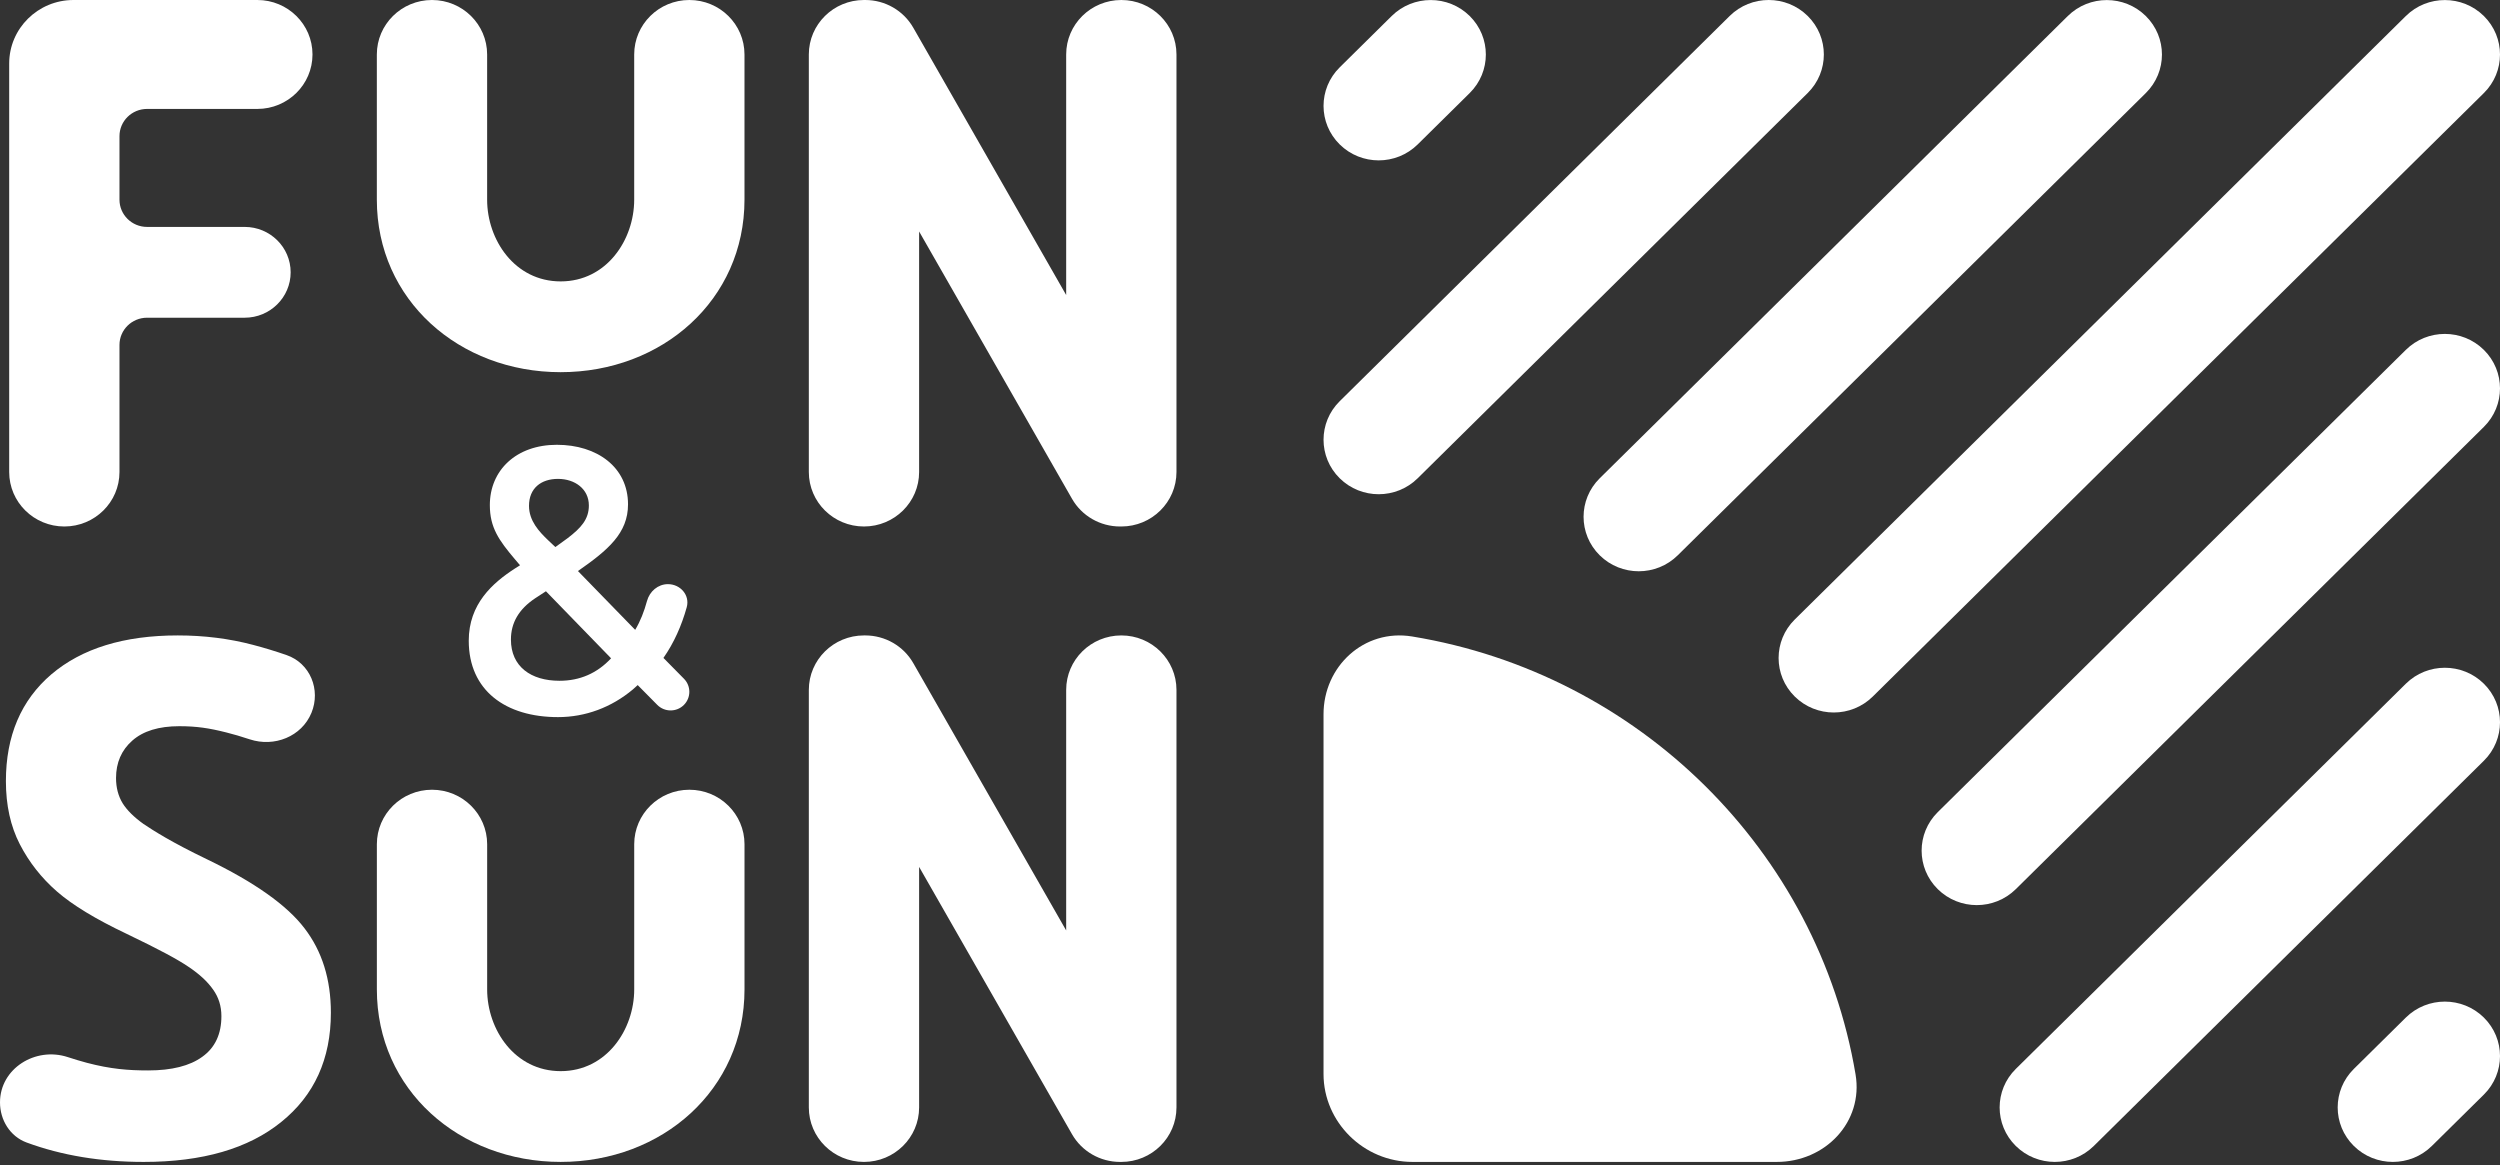
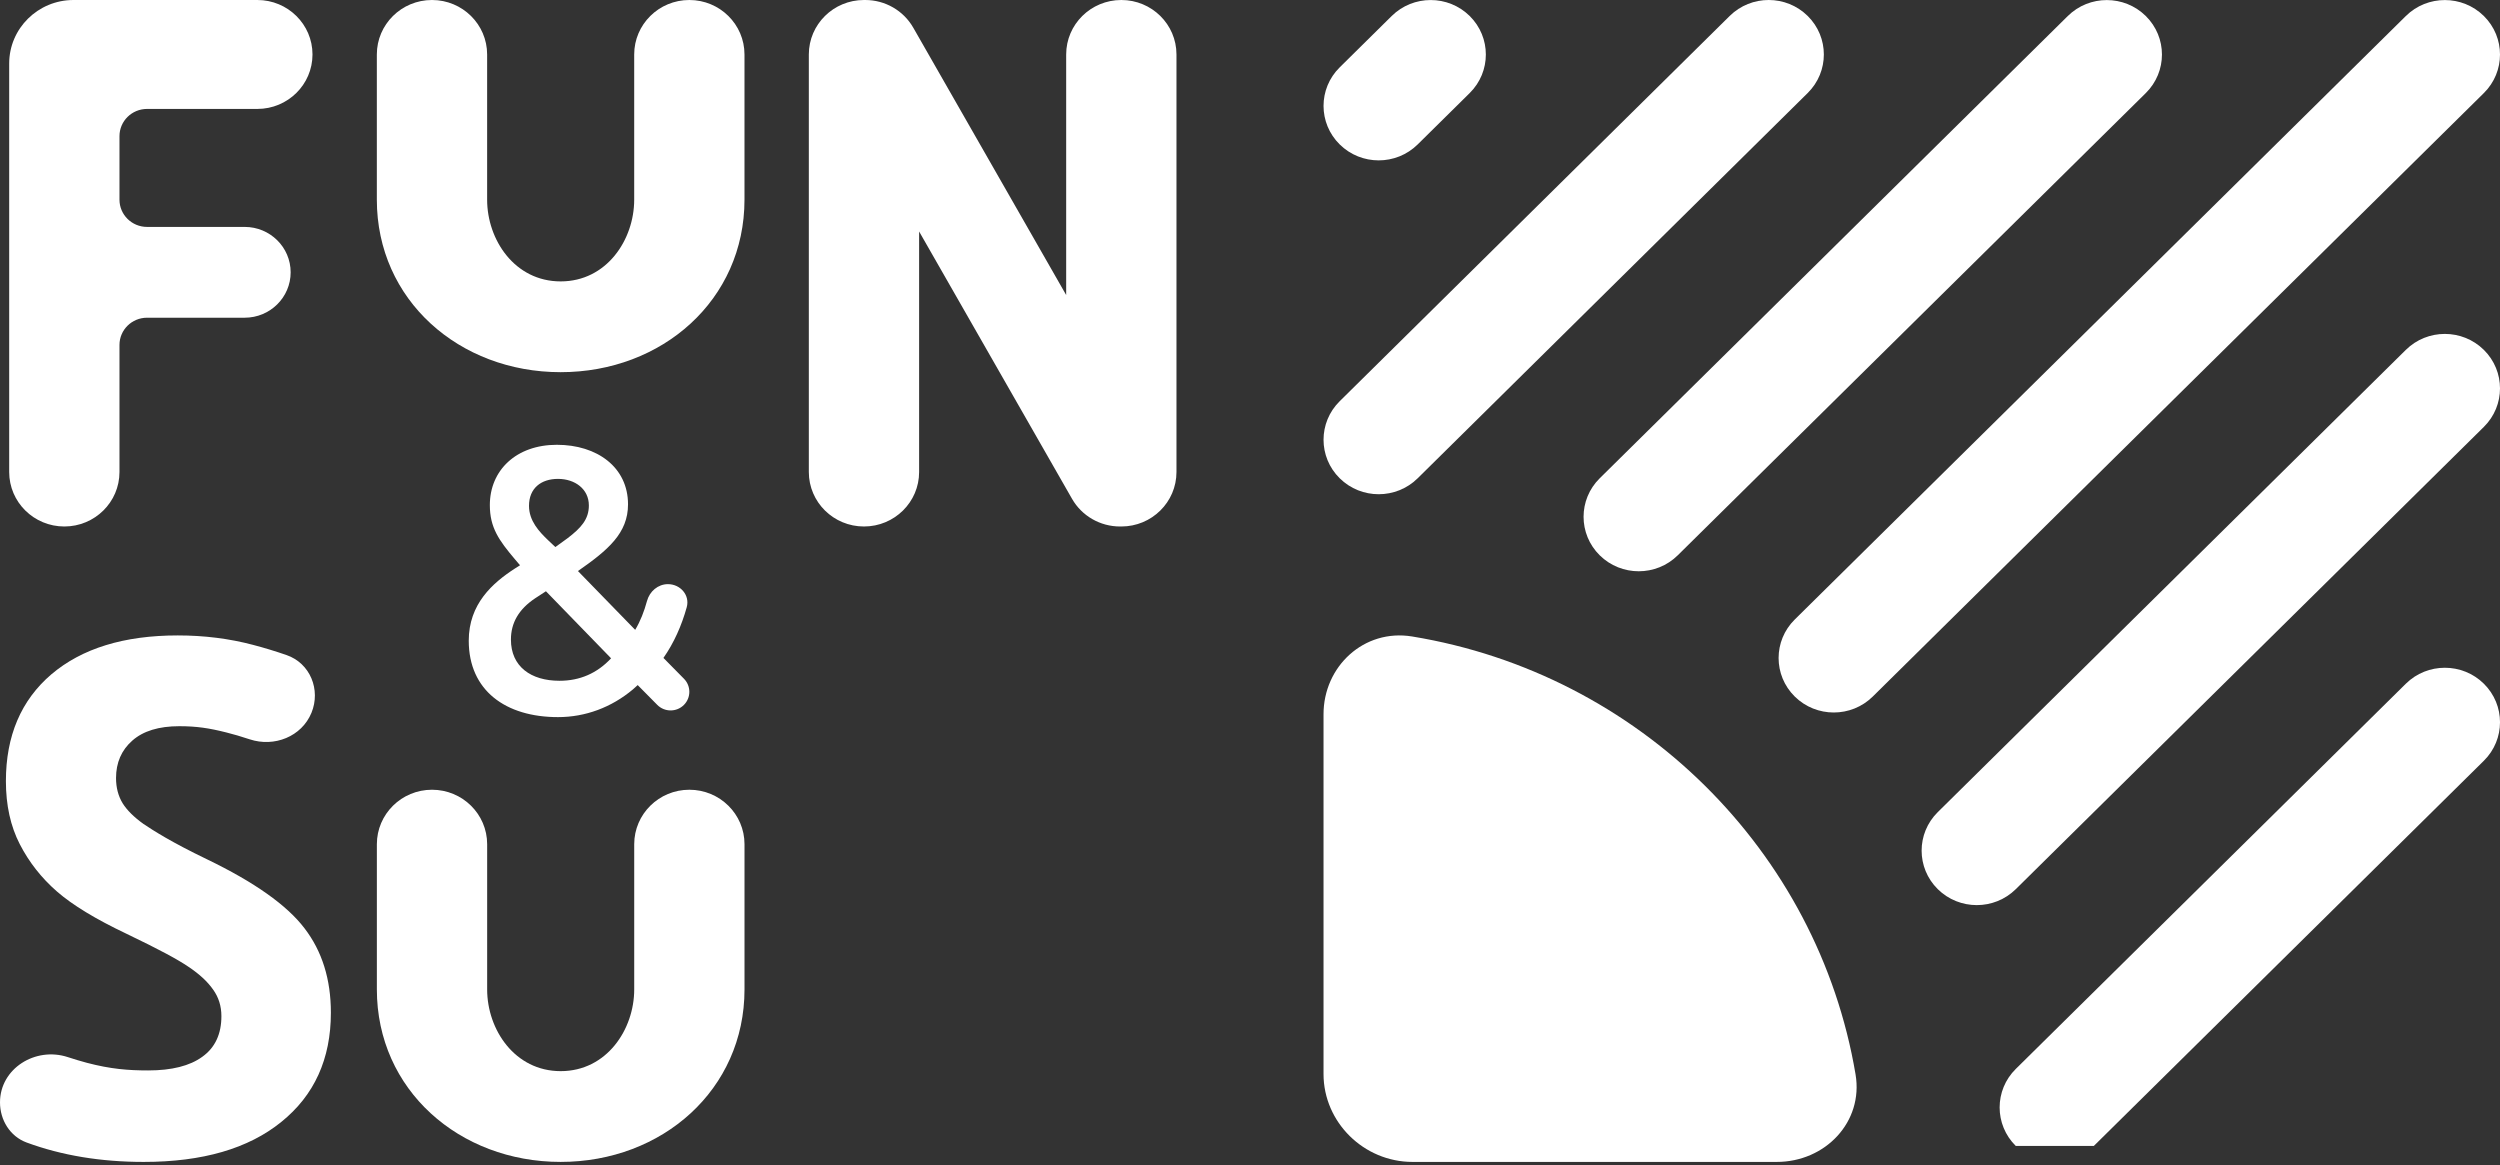
<svg xmlns="http://www.w3.org/2000/svg" width="695" height="324" viewBox="0 0 695 324" fill="none">
  <rect x="0" y="0" width="695" height="324" fill="#333333" stroke="none" />
  <path d="M372.435 111.539C366.446 117.454 366.446 127.045 372.435 132.959C378.423 138.874 388.13 138.874 394.118 132.959L502.538 25.857C508.527 19.942 508.527 10.351 502.538 4.436C496.551 -1.479 486.843 -1.479 480.854 4.436L372.435 111.539Z" fill="white" />
  <path d="M372.435 18.728C366.446 24.643 366.446 34.234 372.435 40.149C378.423 46.064 388.13 46.064 394.119 40.149L408.575 25.869C414.563 19.953 414.563 10.363 408.575 4.448C402.586 -1.467 392.879 -1.467 386.891 4.448L372.435 18.728Z" fill="white" />
  <path d="M498.943 172.222C492.954 178.136 492.954 187.725 498.943 193.639C504.931 199.554 514.641 199.554 520.63 193.639L690.511 25.869C696.499 19.955 696.499 10.366 690.511 4.451C684.521 -1.463 674.812 -1.463 668.824 4.451L498.943 172.222Z" fill="white" />
  <path d="M444.724 132.96C438.735 138.875 438.735 148.463 444.724 154.378C450.713 160.292 460.422 160.292 466.411 154.378L596.532 25.873C602.52 19.959 602.52 10.37 596.532 4.455C590.544 -1.459 580.834 -1.459 574.845 4.455L444.724 132.96Z" fill="white" />
  <path d="M538.702 247.186C532.714 241.272 532.714 231.683 538.702 225.769L668.824 97.264C674.812 91.35 684.521 91.35 690.51 97.264C696.499 103.178 696.499 112.767 690.51 118.681L560.389 247.186C554.4 253.101 544.69 253.101 538.702 247.186Z" fill="white" />
-   <path d="M654.366 318.577C648.378 312.663 648.378 303.075 654.366 297.16L668.824 282.881C674.813 276.967 684.523 276.967 690.511 282.881C696.5 288.796 696.5 298.384 690.511 304.299L676.053 318.577C670.065 324.492 660.355 324.492 654.366 318.577Z" fill="white" />
-   <path d="M560.39 318.578C554.401 312.663 554.401 303.075 560.39 297.16L668.825 190.072C674.813 184.158 684.523 184.158 690.511 190.072C696.5 195.987 696.5 205.576 690.511 211.49L582.077 318.578C576.087 324.492 566.378 324.492 560.39 318.578Z" fill="white" />
+   <path d="M560.39 318.578C554.401 312.663 554.401 303.075 560.39 297.16L668.825 190.072C674.813 184.158 684.523 184.158 690.511 190.072C696.5 195.987 696.5 205.576 690.511 211.49L582.077 318.578Z" fill="white" />
  <path d="M493.898 323.014C507.428 323.038 518.064 311.89 515.847 298.701C505.384 236.474 455.564 187.271 392.559 176.938C379.204 174.749 367.916 185.252 367.941 198.614V298.621C367.967 311.983 379.109 322.988 392.64 323.014H493.898Z" fill="white" />
  <path fill-rule="evenodd" clip-rule="evenodd" d="M157.843 149.58C161.506 146.772 163.705 144.376 163.705 140.52C163.705 135.939 159.832 133.13 155.12 133.13C150.411 133.13 147.062 135.733 147.062 140.627C147.062 144.794 149.888 147.814 152.4 150.205L154.388 152.082L157.843 149.58ZM169.88 183.008L151.772 164.369L148.737 166.347C144.237 169.368 142.038 173.117 142.038 177.804C142.038 185.299 147.586 189.256 155.541 189.256C161.192 189.256 166.01 187.171 169.88 183.008ZM185.689 162.393C189.159 162.393 191.835 165.479 190.913 168.806C189.492 173.94 187.332 178.765 184.434 182.904L190.147 188.697C192.135 190.713 192.132 193.943 190.141 195.955C188.101 198.017 184.759 198.016 182.72 195.954L177.281 190.455L175.953 191.652C169.987 196.651 162.763 199.359 155.12 199.359C140.569 199.359 130.312 191.964 130.312 178.117C130.312 167.909 136.906 162.08 143.188 158.018L144.569 157.145L143.188 155.521C138.686 150.206 136.175 146.667 136.175 140.42C136.175 130.736 143.501 123.652 154.806 123.652C166.009 123.652 174.591 129.9 174.591 140.208C174.591 148.227 169.043 152.914 160.668 158.748L176.58 175.097C178.011 172.725 179.087 169.953 179.867 167.074C180.589 164.408 182.913 162.393 185.689 162.393Z" fill="white" />
  <path fill-rule="evenodd" clip-rule="evenodd" d="M2.555 17.665C2.555 7.909 10.562 0 20.441 0H71.544C80.011 0 86.874 6.779 86.874 15.141C86.874 23.503 80.011 30.282 71.544 30.282H40.882C36.648 30.282 33.216 33.672 33.216 37.853V55.512C33.216 59.693 36.648 63.083 40.882 63.083H68.022C75.08 63.083 80.801 68.733 80.801 75.703C80.801 82.673 75.08 88.324 68.022 88.324H40.882C36.648 88.324 33.216 91.713 33.216 95.894V131.224C33.216 139.586 26.353 146.365 17.886 146.365C9.419 146.365 2.555 139.586 2.555 131.224L2.555 17.665Z" fill="white" />
  <path fill-rule="evenodd" clip-rule="evenodd" d="M120.093 0C128.559 0 135.423 6.779 135.423 15.141V55.518C135.423 66.667 143.089 78.23 155.865 78.23C168.64 78.23 176.306 66.667 176.306 55.518V15.141C176.306 6.779 183.17 0 191.637 0C200.103 0 206.968 6.779 206.968 15.141V55.518C206.968 83.392 184.088 103.465 155.865 103.465C127.642 103.465 104.762 83.392 104.762 55.518V15.141C104.762 6.779 111.626 0 120.093 0Z" fill="white" />
  <path fill-rule="evenodd" clip-rule="evenodd" d="M224.854 15.141C224.854 6.779 231.718 0 240.184 0H240.538C246.067 0 251.167 2.94 253.887 7.694L296.397 82.015C296.397 82.015 296.398 44.175 296.398 15.139C296.398 6.777 303.262 0 311.729 0C320.195 0 327.059 6.779 327.059 15.141V131.224C327.059 139.586 320.195 146.365 311.729 146.365H311.372C305.843 146.365 300.743 143.425 298.024 138.671L255.514 64.35C255.514 64.35 255.515 101.09 255.515 131.228C255.515 139.59 248.651 146.365 240.184 146.365C231.718 146.365 224.854 139.586 224.854 131.224V15.141Z" fill="white" />
-   <path fill-rule="evenodd" clip-rule="evenodd" d="M224.854 191.79C224.854 183.428 231.718 176.648 240.184 176.648H240.538C246.067 176.648 251.167 179.588 253.887 184.342L296.397 258.663C296.397 258.663 296.398 220.824 296.398 191.788C296.398 183.426 303.262 176.648 311.729 176.648C320.195 176.648 327.059 183.428 327.059 191.79V307.873C327.059 316.235 320.195 323.014 311.729 323.014H311.372C305.843 323.014 300.743 320.074 298.024 315.319L255.514 240.999C255.514 240.999 255.515 277.738 255.515 307.877C255.515 316.239 248.651 323.014 240.184 323.014C231.718 323.014 224.854 316.235 224.854 307.873V191.79Z" fill="white" />
  <path fill-rule="evenodd" clip-rule="evenodd" d="M120.098 219.547C128.565 219.547 135.429 226.326 135.429 234.688V275.064C135.429 286.214 143.095 297.777 155.871 297.777C168.646 297.777 176.312 286.214 176.312 275.064V234.688C176.312 226.326 183.176 219.547 191.643 219.547C200.109 219.547 206.973 226.326 206.973 234.688V275.064C206.973 302.939 184.094 323.012 155.871 323.012C127.647 323.012 104.768 302.939 104.768 275.064V234.688C104.768 226.326 111.632 219.547 120.098 219.547Z" fill="white" />
  <path d="M91.985 281.529C91.985 294.383 87.384 304.511 78.183 311.912C69.045 319.313 56.304 323.014 39.96 323.014C28.017 323.014 17.166 321.216 7.409 317.622C2.769 315.913 0 311.354 0 306.462C0 297.07 9.817 290.918 18.843 293.874C20.701 294.483 22.463 295.009 24.131 295.455C30.758 297.207 35.714 297.582 41.184 297.582C47.748 297.582 52.767 296.316 56.241 293.785C59.781 291.253 61.55 287.487 61.55 282.488C61.55 279.696 60.778 277.23 59.233 275.088C57.689 272.88 55.405 270.77 52.38 268.757C49.42 266.745 44.432 264.032 35.23 259.618C26.608 255.528 20.141 251.6 15.829 247.834C11.518 244.07 8.076 239.687 5.502 234.688C2.928 229.689 1.641 223.846 1.641 217.16C1.641 204.565 5.856 194.664 14.285 187.458C22.779 180.252 34.49 176.648 49.419 176.648C56.755 176.648 63.737 177.525 70.364 179.278C73.399 180.073 76.492 181.014 79.646 182.102C86.25 184.382 89.218 191.765 86.585 198.166C83.873 204.762 76.261 207.796 69.427 205.533C67.06 204.748 64.895 204.112 62.932 203.623C58.042 202.389 54.587 201.884 49.825 201.884C44.163 201.884 39.819 203.215 36.795 205.876C33.771 208.538 32.258 212.011 32.258 216.296C32.258 218.958 32.87 221.295 34.092 223.308C35.315 225.256 37.245 227.171 39.884 229.053C42.586 230.871 47.553 234.072 57.527 238.876C70.718 245.238 79.759 251.633 84.65 258.06C89.54 264.422 91.985 272.245 91.985 281.529Z" fill="white" />
</svg>